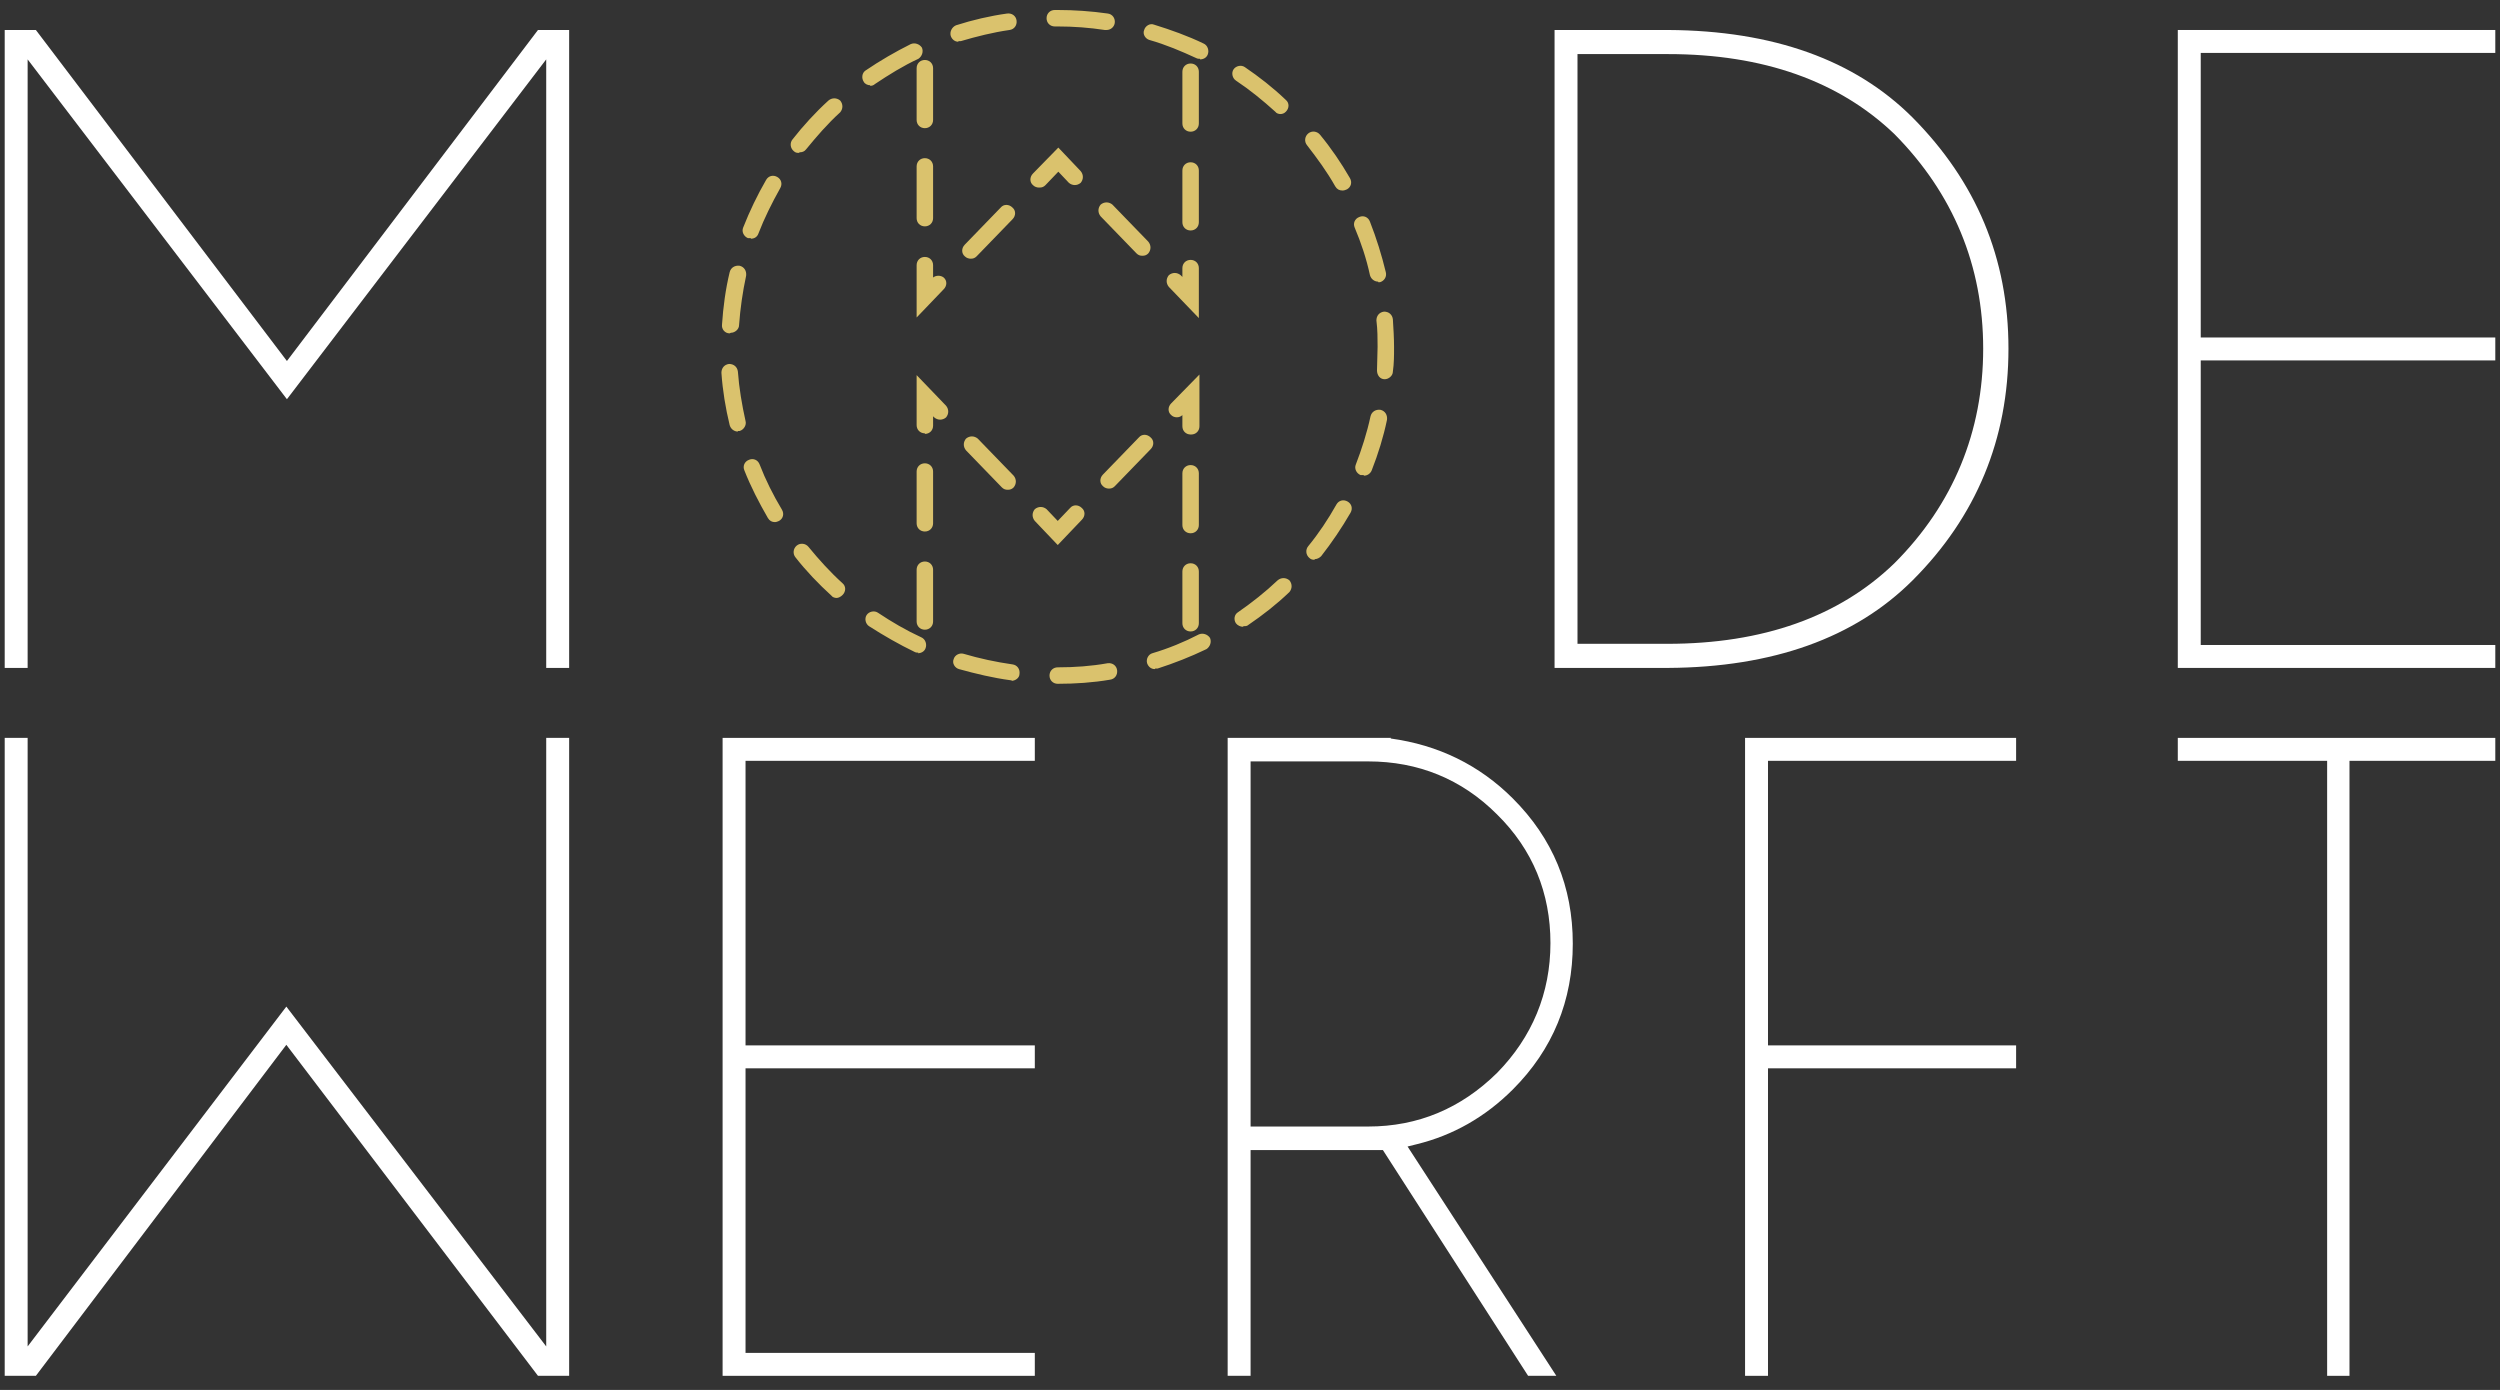
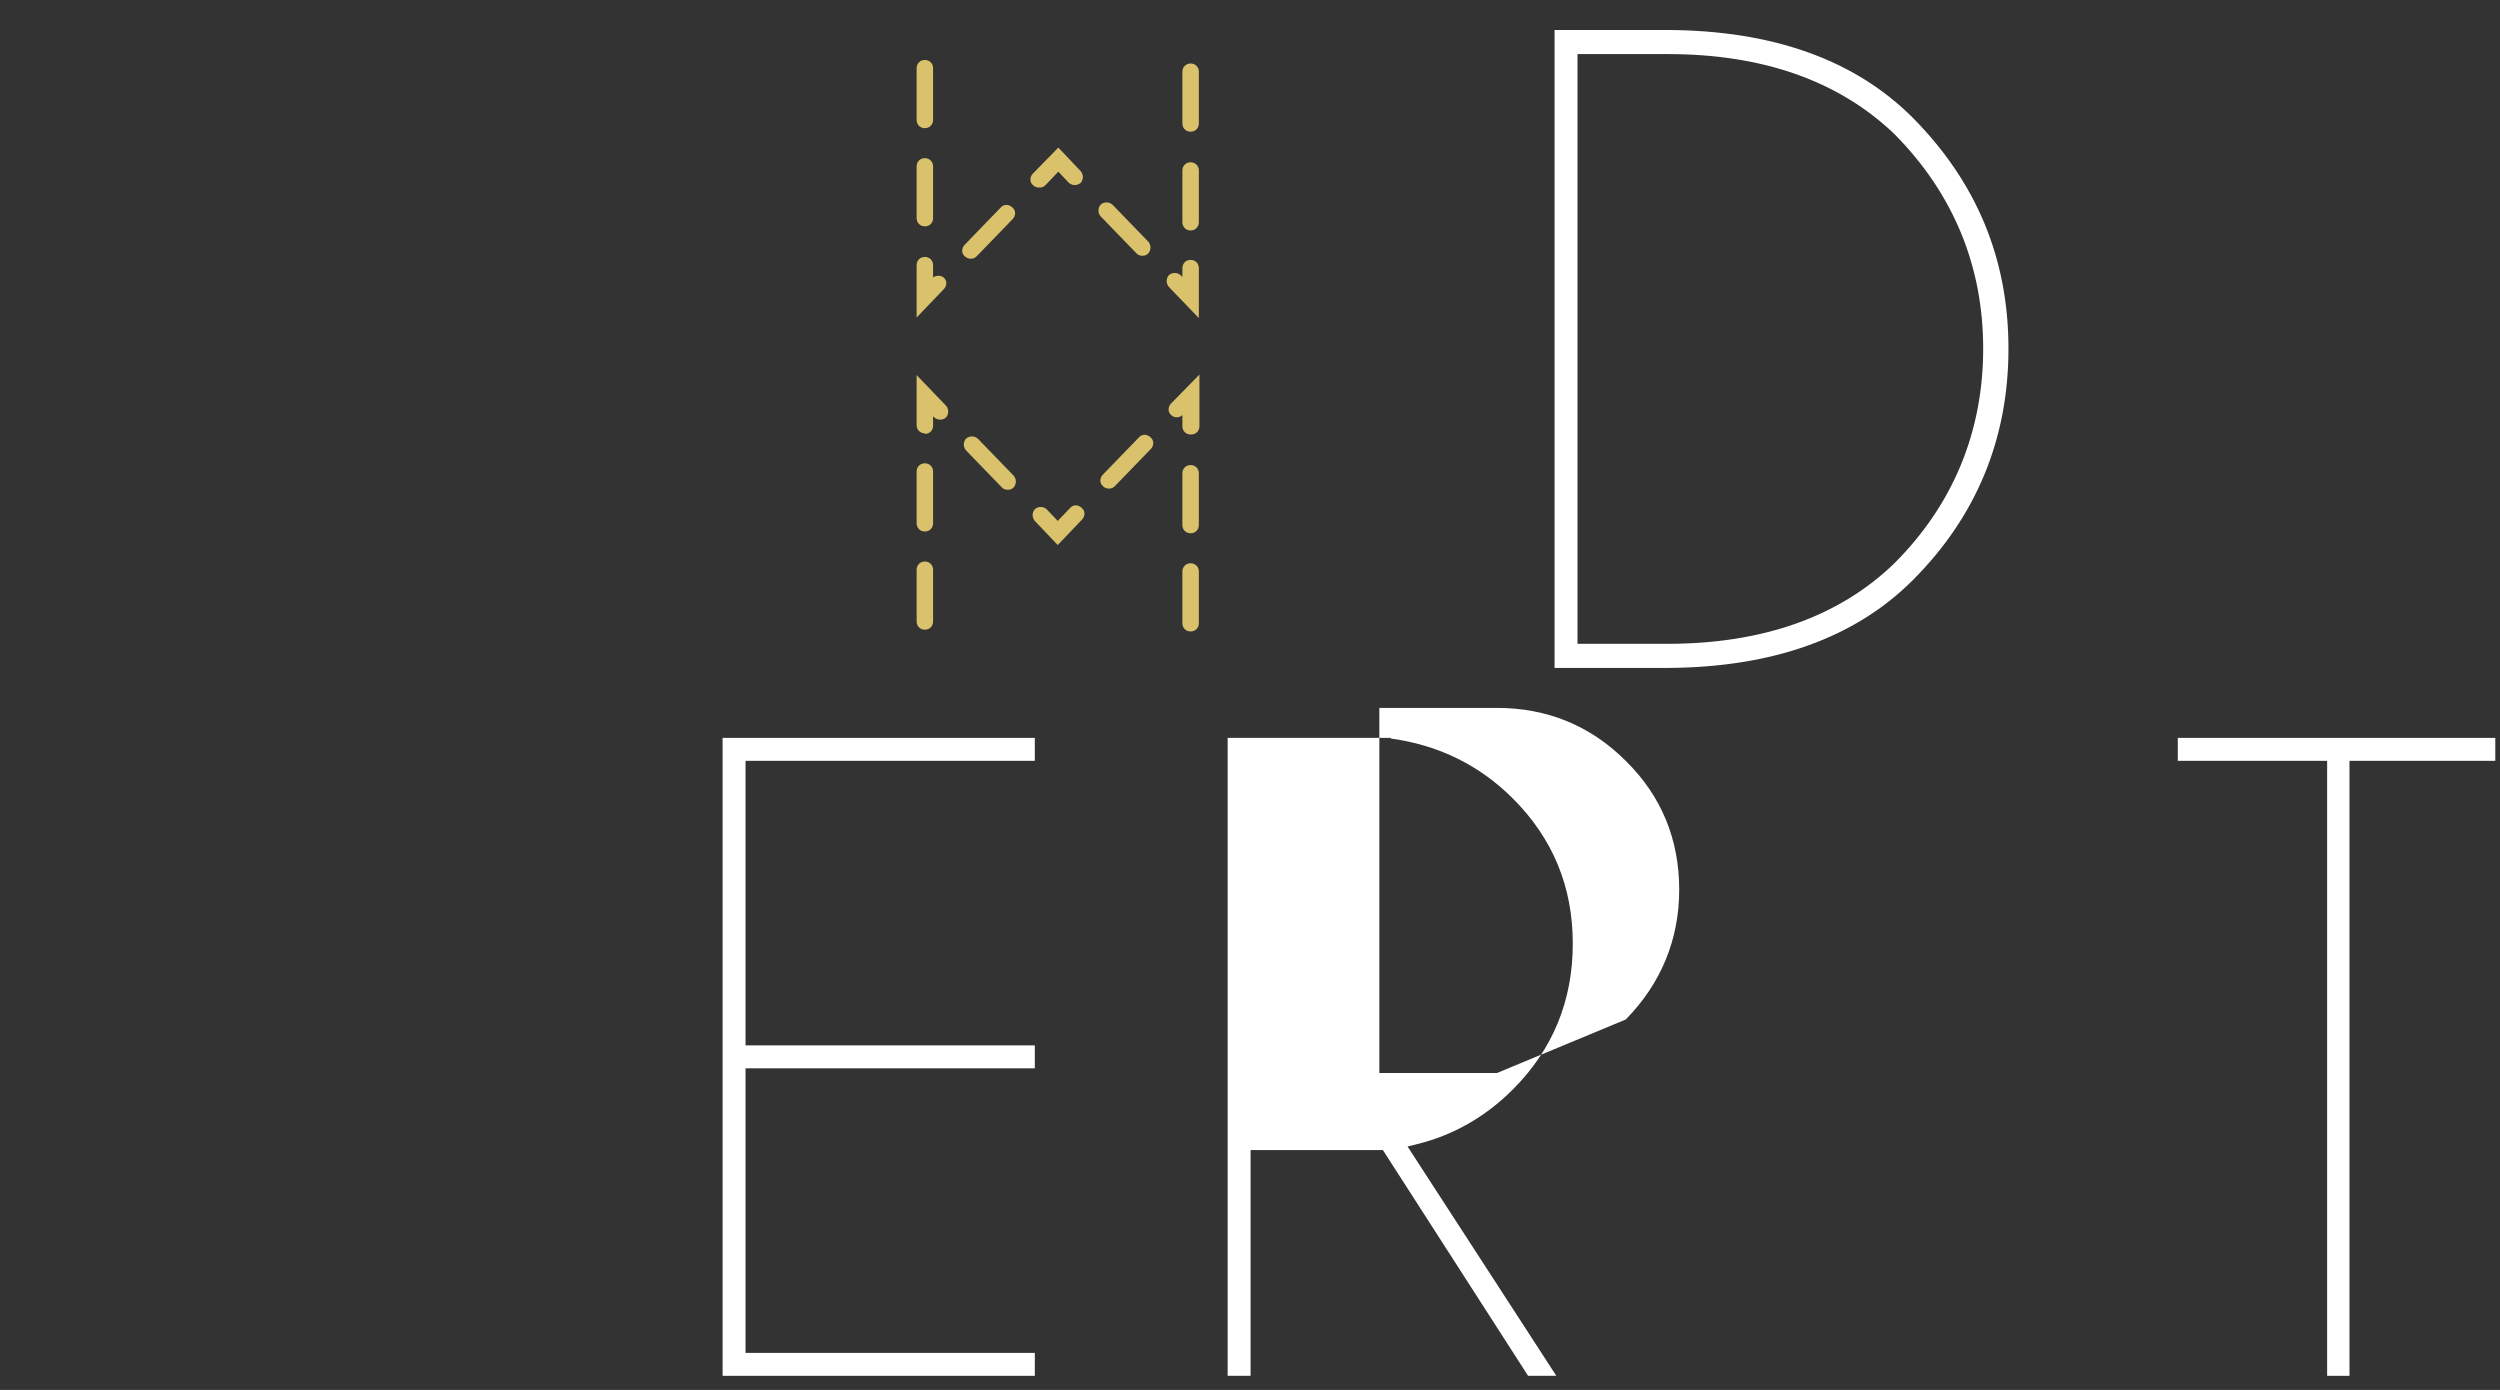
<svg xmlns="http://www.w3.org/2000/svg" version="1.1" viewBox="0 0 425.2 236.4">
  <rect x="0" y="0" width="425.2" height="236.4" fill="#333333" stroke="none" />
  <defs>
    <style>
      .cls-1 {
        fill: #fff;
      }

      .cls-2 {
        fill: #fff;
      }

      .cls-3 {
        fill: #dac26d;
      }
    </style>
  </defs>
  <g>
    <g id="Ebene_1">
-       <polygon class="cls-2" points="424.4 9 424.4 5.1 370.4 5.1 370.4 113.6 424.4 113.6 424.4 109.7 374.3 109.7 374.3 61.3 424.4 61.3 424.4 57.4 374.3 57.4 374.3 9 424.4 9" />
      <path class="cls-2" d="M268.3,109.5V9.2h15.4c16.2,0,29.1,4.6,38.5,13.6,10,10.1,15.1,22.4,15.1,36.5s-5.1,26.5-15.1,36.5c-9.4,9.1-22.4,13.7-38.6,13.7h-15.4ZM325.3,98.7c10.8-10.8,16.3-24,16.3-39.4s-5.5-28.4-16.3-39.3c-9.8-9.8-23.7-14.8-41.6-14.9h-19.3v108.5h19.3c17.8-.1,31.8-5.1,41.6-14.9" />
-       <polygon class="cls-1" points="91.5 5.1 48.8 61.4 6.1 5.1 .8 5.1 .8 113.6 4.7 113.6 4.7 10.1 48.8 67.9 92.9 10.1 92.9 113.6 96.8 113.6 96.8 5.1 91.5 5.1" />
-       <polygon class="cls-2" points="296.8 125.5 296.8 234 300.7 234 300.7 181.7 342.9 181.7 342.9 177.8 300.7 177.8 300.7 129.4 342.9 129.4 342.9 125.5 296.8 125.5" />
      <polygon class="cls-2" points="370.4 125.5 370.4 129.4 395.8 129.4 395.8 234 399.6 234 399.6 129.4 424.4 129.4 424.4 125.5 370.4 125.5" />
      <polygon class="cls-2" points="122.9 125.5 122.9 234 176 234 176 230.1 126.8 230.1 126.8 181.7 176 181.7 176 177.8 126.8 177.8 126.8 129.4 176 129.4 176 125.5 122.9 125.5" />
-       <path class="cls-2" d="M254.6,182.5c-6.1,6-13.4,9.1-21.9,9.1h-20v-62.1h20c8.5,0,15.9,3,21.9,9,6.1,6,9.1,13.4,9.1,21.9s-3.1,16-9.1,22.1M236.6,125.5h-27.8v108.5h3.9v-38.4h22.5l24.7,38.4h4.8l-25.3-39,1.6-.4c6.1-1.5,11.6-4.6,16.3-9.3,6.8-6.8,10.2-15.1,10.2-24.8s-3.4-17.9-10.2-24.7c-5.7-5.7-12.7-9.1-20.8-10.2" />
-       <polygon class="cls-2" points="92.9 125.5 92.9 229 48.7 171.2 4.7 229 4.7 125.5 .8 125.5 .8 234 6.1 234 48.7 177.7 91.5 234 96.8 234 96.8 125.5 92.9 125.5" />
+       <path class="cls-2" d="M254.6,182.5h-20v-62.1h20c8.5,0,15.9,3,21.9,9,6.1,6,9.1,13.4,9.1,21.9s-3.1,16-9.1,22.1M236.6,125.5h-27.8v108.5h3.9v-38.4h22.5l24.7,38.4h4.8l-25.3-39,1.6-.4c6.1-1.5,11.6-4.6,16.3-9.3,6.8-6.8,10.2-15.1,10.2-24.8s-3.4-17.9-10.2-24.7c-5.7-5.7-12.7-9.1-20.8-10.2" />
      <g>
        <path class="cls-3" d="M157.3,21.8c-.8,0-1.4-.6-1.4-1.4v-8.8c0-.8.6-1.4,1.4-1.4s1.4.6,1.4,1.4v8.8c0,.8-.6,1.4-1.4,1.4M202.5,22.4c-.8,0-1.4-.6-1.4-1.4v-8.8c0-.8.6-1.4,1.4-1.4s1.4.6,1.4,1.4v8.8c0,.8-.6,1.4-1.4,1.4M176.7,31.9c-.3,0-.7-.1-1-.4-.6-.5-.6-1.4,0-2l4.3-4.4,3.8,4c.5.6.5,1.4,0,2-.6.5-1.4.5-2,0l-1.8-1.9-2.2,2.3c-.3.3-.6.4-1,.4M157.3,38.5c-.8,0-1.4-.6-1.4-1.4v-8.8c0-.8.6-1.4,1.4-1.4s1.4.6,1.4,1.4v8.8c0,.8-.6,1.4-1.4,1.4M202.5,39.2c-.8,0-1.4-.6-1.4-1.4v-8.8c0-.8.6-1.4,1.4-1.4s1.4.6,1.4,1.4v8.8c0,.8-.6,1.4-1.4,1.4M194.3,43.5c-.4,0-.7-.1-1-.4l-6.1-6.3c-.5-.6-.5-1.4,0-2,.6-.5,1.4-.5,2,0l6.1,6.3c.5.6.5,1.4,0,2-.3.3-.6.4-1,.4M165.1,44c-.3,0-.7-.1-1-.4-.6-.5-.6-1.4,0-2l6.1-6.3c.5-.6,1.4-.6,2,0,.6.5.6,1.4,0,2l-6.1,6.3c-.3.3-.6.4-1,.4M203.9,54.1l-5.1-5.3c-.5-.6-.5-1.4,0-2,.6-.5,1.4-.5,2,0l.3.3v-1.5c0-.8.6-1.4,1.4-1.4s1.4.6,1.4,1.4v8.4ZM155.9,54.1v-9c0-.8.6-1.4,1.4-1.4s1.4.6,1.4,1.4v2.1c.5-.4,1.3-.4,1.8,0,.6.5.6,1.4,0,2l-4.6,4.8Z" />
        <path class="cls-3" d="M157.3,73.7c-.8,0-1.4-.6-1.4-1.4v-8.5l5,5.2c.5.6.5,1.4,0,2-.6.5-1.4.5-2,0l-.2-.2v1.6c0,.8-.6,1.4-1.4,1.4M202.5,73.9c-.8,0-1.4-.6-1.4-1.4v-1.9c-.5.5-1.4.5-1.9,0-.6-.5-.6-1.4,0-2l4.8-4.9v8.8c0,.8-.6,1.4-1.4,1.4M188.6,83.1c-.3,0-.7-.1-1-.4-.6-.5-.6-1.4,0-2l6.1-6.3c.5-.6,1.4-.6,2,0,.6.5.6,1.4,0,2l-6.1,6.3c-.3.3-.6.4-1,.4M171.4,83.3c-.4,0-.7-.1-1-.4l-6.1-6.3c-.5-.6-.5-1.4,0-2,.6-.5,1.4-.5,2,0l6.1,6.3c.5.6.5,1.4,0,2-.3.3-.6.4-1,.4M157.3,90.4c-.8,0-1.4-.6-1.4-1.4v-8.8c0-.8.6-1.4,1.4-1.4s1.4.6,1.4,1.4v8.8c0,.8-.6,1.4-1.4,1.4M202.5,90.7c-.8,0-1.4-.6-1.4-1.4v-8.8c0-.8.6-1.4,1.4-1.4s1.4.6,1.4,1.4v8.8c0,.8-.6,1.4-1.4,1.4M179.9,92.7l-3.9-4.1c-.5-.6-.5-1.4,0-2,.6-.5,1.4-.5,2,0l1.9,2,2.1-2.2c.5-.6,1.4-.6,2,0,.6.5.6,1.4,0,2l-4.1,4.3ZM157.3,107.1c-.8,0-1.4-.6-1.4-1.4v-8.8c0-.8.6-1.4,1.4-1.4s1.4.6,1.4,1.4v8.8c0,.8-.6,1.4-1.4,1.4M202.5,107.4c-.8,0-1.4-.6-1.4-1.4v-8.8c0-.8.6-1.4,1.4-1.4s1.4.6,1.4,1.4v8.8c0,.8-.6,1.4-1.4,1.4" />
-         <path class="cls-3" d="M188.1,5.1c0,0-.1,0-.2,0-2.6-.4-5.3-.6-8-.6h-.5s0,0,0,0c-.8,0-1.4-.6-1.4-1.4,0-.8.6-1.4,1.4-1.4h.5c2.8,0,5.7.2,8.5.6.8.1,1.3.8,1.2,1.6-.1.7-.7,1.2-1.4,1.2M163,7.1c-.6,0-1.1-.4-1.3-1-.2-.7.2-1.5.9-1.8,2.8-.9,5.8-1.6,8.7-2,.8-.1,1.5.4,1.6,1.2.1.8-.4,1.5-1.2,1.6-2.8.4-5.6,1.1-8.3,1.9-.1,0-.3,0-.4,0M204.1,10c-.2,0-.4,0-.6-.1-2.6-1.2-5.2-2.3-8-3.1-.7-.2-1.2-1-.9-1.7.2-.7,1-1.2,1.7-.9,2.9.9,5.7,1.9,8.4,3.2.7.3,1,1.2.7,1.9-.2.5-.7.8-1.3.8M148,14.5c-.4,0-.9-.2-1.1-.6-.4-.6-.3-1.5.3-1.9,2.5-1.7,5.1-3.2,7.7-4.5.7-.3,1.5,0,1.9.6.3.7,0,1.5-.6,1.9-2.6,1.2-5,2.7-7.4,4.3-.2.2-.5.3-.8.3M217.8,19.4c-.3,0-.7-.1-.9-.4-2.1-1.9-4.3-3.7-6.7-5.3-.6-.4-.8-1.3-.4-1.9.4-.6,1.3-.8,1.9-.4,2.5,1.7,4.8,3.5,7,5.6.6.5.6,1.4,0,2-.3.3-.6.4-1,.4M135.9,26c-.3,0-.6,0-.9-.3-.6-.5-.7-1.4-.2-2,1.8-2.3,3.9-4.6,6.1-6.6.6-.5,1.4-.5,2,0,.5.6.5,1.4,0,2-2.1,1.9-4,4.1-5.8,6.3-.3.4-.7.5-1.1.5M228.3,32.4c-.5,0-.9-.2-1.2-.7-1.4-2.5-3.1-4.8-4.8-7-.5-.6-.4-1.5.2-2,.6-.5,1.5-.4,2,.2,1.9,2.3,3.6,4.8,5.1,7.4.4.7.2,1.5-.5,1.9-.2.1-.5.2-.7.2M127.7,40.5c-.2,0-.3,0-.5,0-.7-.3-1.1-1.1-.8-1.8,1.1-2.8,2.4-5.5,3.9-8.1.4-.7,1.2-.9,1.9-.5.7.4.9,1.2.5,1.9-1.4,2.5-2.7,5.1-3.7,7.7-.2.6-.7.9-1.3.9M234.4,47.9c-.6,0-1.2-.4-1.4-1.1-.6-2.8-1.5-5.5-2.6-8.1-.3-.7,0-1.5.8-1.8.7-.3,1.5,0,1.8.8,1.1,2.8,2,5.7,2.7,8.6.2.8-.3,1.5-1,1.7-.1,0-.2,0-.3,0M124.1,56.7s0,0,0,0c-.8,0-1.4-.7-1.3-1.5.2-3,.6-6,1.3-8.9.2-.8.9-1.2,1.7-1.1.8.2,1.2.9,1.1,1.7-.6,2.8-1,5.6-1.2,8.4,0,.7-.7,1.3-1.4,1.3M235.6,64.5s0,0-.1,0c-.8,0-1.3-.7-1.3-1.5,0-1.3.1-2.7.1-4s0-3-.2-4.5c0-.8.5-1.4,1.3-1.5.8,0,1.4.5,1.5,1.3.1,1.6.2,3.2.2,4.7s0,2.8-.2,4.2c0,.7-.7,1.3-1.4,1.3M125.5,73.4c-.6,0-1.2-.4-1.4-1.1-.7-2.9-1.2-5.9-1.4-8.9,0-.8.5-1.4,1.3-1.5.8,0,1.4.5,1.5,1.3.2,2.8.7,5.7,1.3,8.4.2.7-.3,1.5-1,1.7-.1,0-.2,0-.3,0M231.9,80.8c-.2,0-.3,0-.5,0-.7-.3-1.1-1.1-.8-1.8,1-2.6,1.9-5.4,2.5-8.2.2-.8.9-1.2,1.7-1.1.8.2,1.2.9,1.1,1.7-.6,2.9-1.5,5.8-2.6,8.6-.2.5-.7.9-1.3.9M131.8,88.8c-.5,0-.9-.2-1.2-.7-1.5-2.6-2.9-5.3-4-8.1-.3-.7,0-1.5.8-1.8.7-.3,1.5,0,1.8.8,1,2.6,2.3,5.2,3.8,7.7.4.7.2,1.5-.5,1.9-.2.1-.5.2-.7.2M223.6,95.2c-.3,0-.6,0-.9-.3-.6-.5-.7-1.4-.2-2,1.8-2.2,3.4-4.6,4.8-7.1.4-.7,1.2-.9,1.9-.5.7.4.9,1.2.5,1.9-1.5,2.6-3.2,5.1-5,7.4-.3.3-.7.5-1.1.5M142.3,101.7c-.3,0-.7-.1-.9-.4-2.2-2-4.3-4.2-6.1-6.5-.5-.6-.4-1.5.2-2,.6-.5,1.5-.4,2,.2,1.8,2.2,3.7,4.3,5.8,6.2.6.5.6,1.4,0,2-.3.3-.7.5-1,.5M211.4,106.6c-.4,0-.9-.2-1.2-.6-.4-.6-.3-1.5.4-1.9,2.3-1.6,4.6-3.4,6.7-5.4.6-.5,1.4-.5,2,0,.5.6.5,1.4,0,2-2.2,2.1-4.5,3.9-7,5.6-.2.2-.5.2-.8.2M156.2,111c-.2,0-.4,0-.6-.1-2.7-1.3-5.3-2.8-7.8-4.4-.6-.4-.8-1.3-.4-1.9.4-.6,1.3-.8,1.9-.4,2.4,1.6,4.8,3,7.4,4.2.7.3,1,1.2.7,1.9-.2.5-.7.8-1.3.8M196.4,113.8c-.6,0-1.1-.4-1.3-1-.2-.7.2-1.5.9-1.7,2.7-.8,5.4-1.9,7.9-3.2.7-.3,1.5,0,1.9.6.3.7,0,1.5-.6,1.9-2.7,1.3-5.5,2.4-8.3,3.3-.1,0-.3,0-.4,0M172.1,115.7c0,0-.1,0-.2,0-3-.4-5.9-1.1-8.8-1.9-.7-.2-1.2-1-.9-1.7.2-.7,1-1.1,1.7-.9,2.7.8,5.5,1.4,8.3,1.8.8.1,1.3.8,1.2,1.6,0,.7-.7,1.2-1.4,1.2M179.9,116.3c-.8,0-1.4-.6-1.4-1.4s.6-1.4,1.4-1.4c2.9,0,5.7-.2,8.5-.7.8-.1,1.5.4,1.6,1.2.1.8-.4,1.5-1.2,1.6-2.9.5-5.9.7-8.9.7" />
      </g>
    </g>
  </g>
</svg>